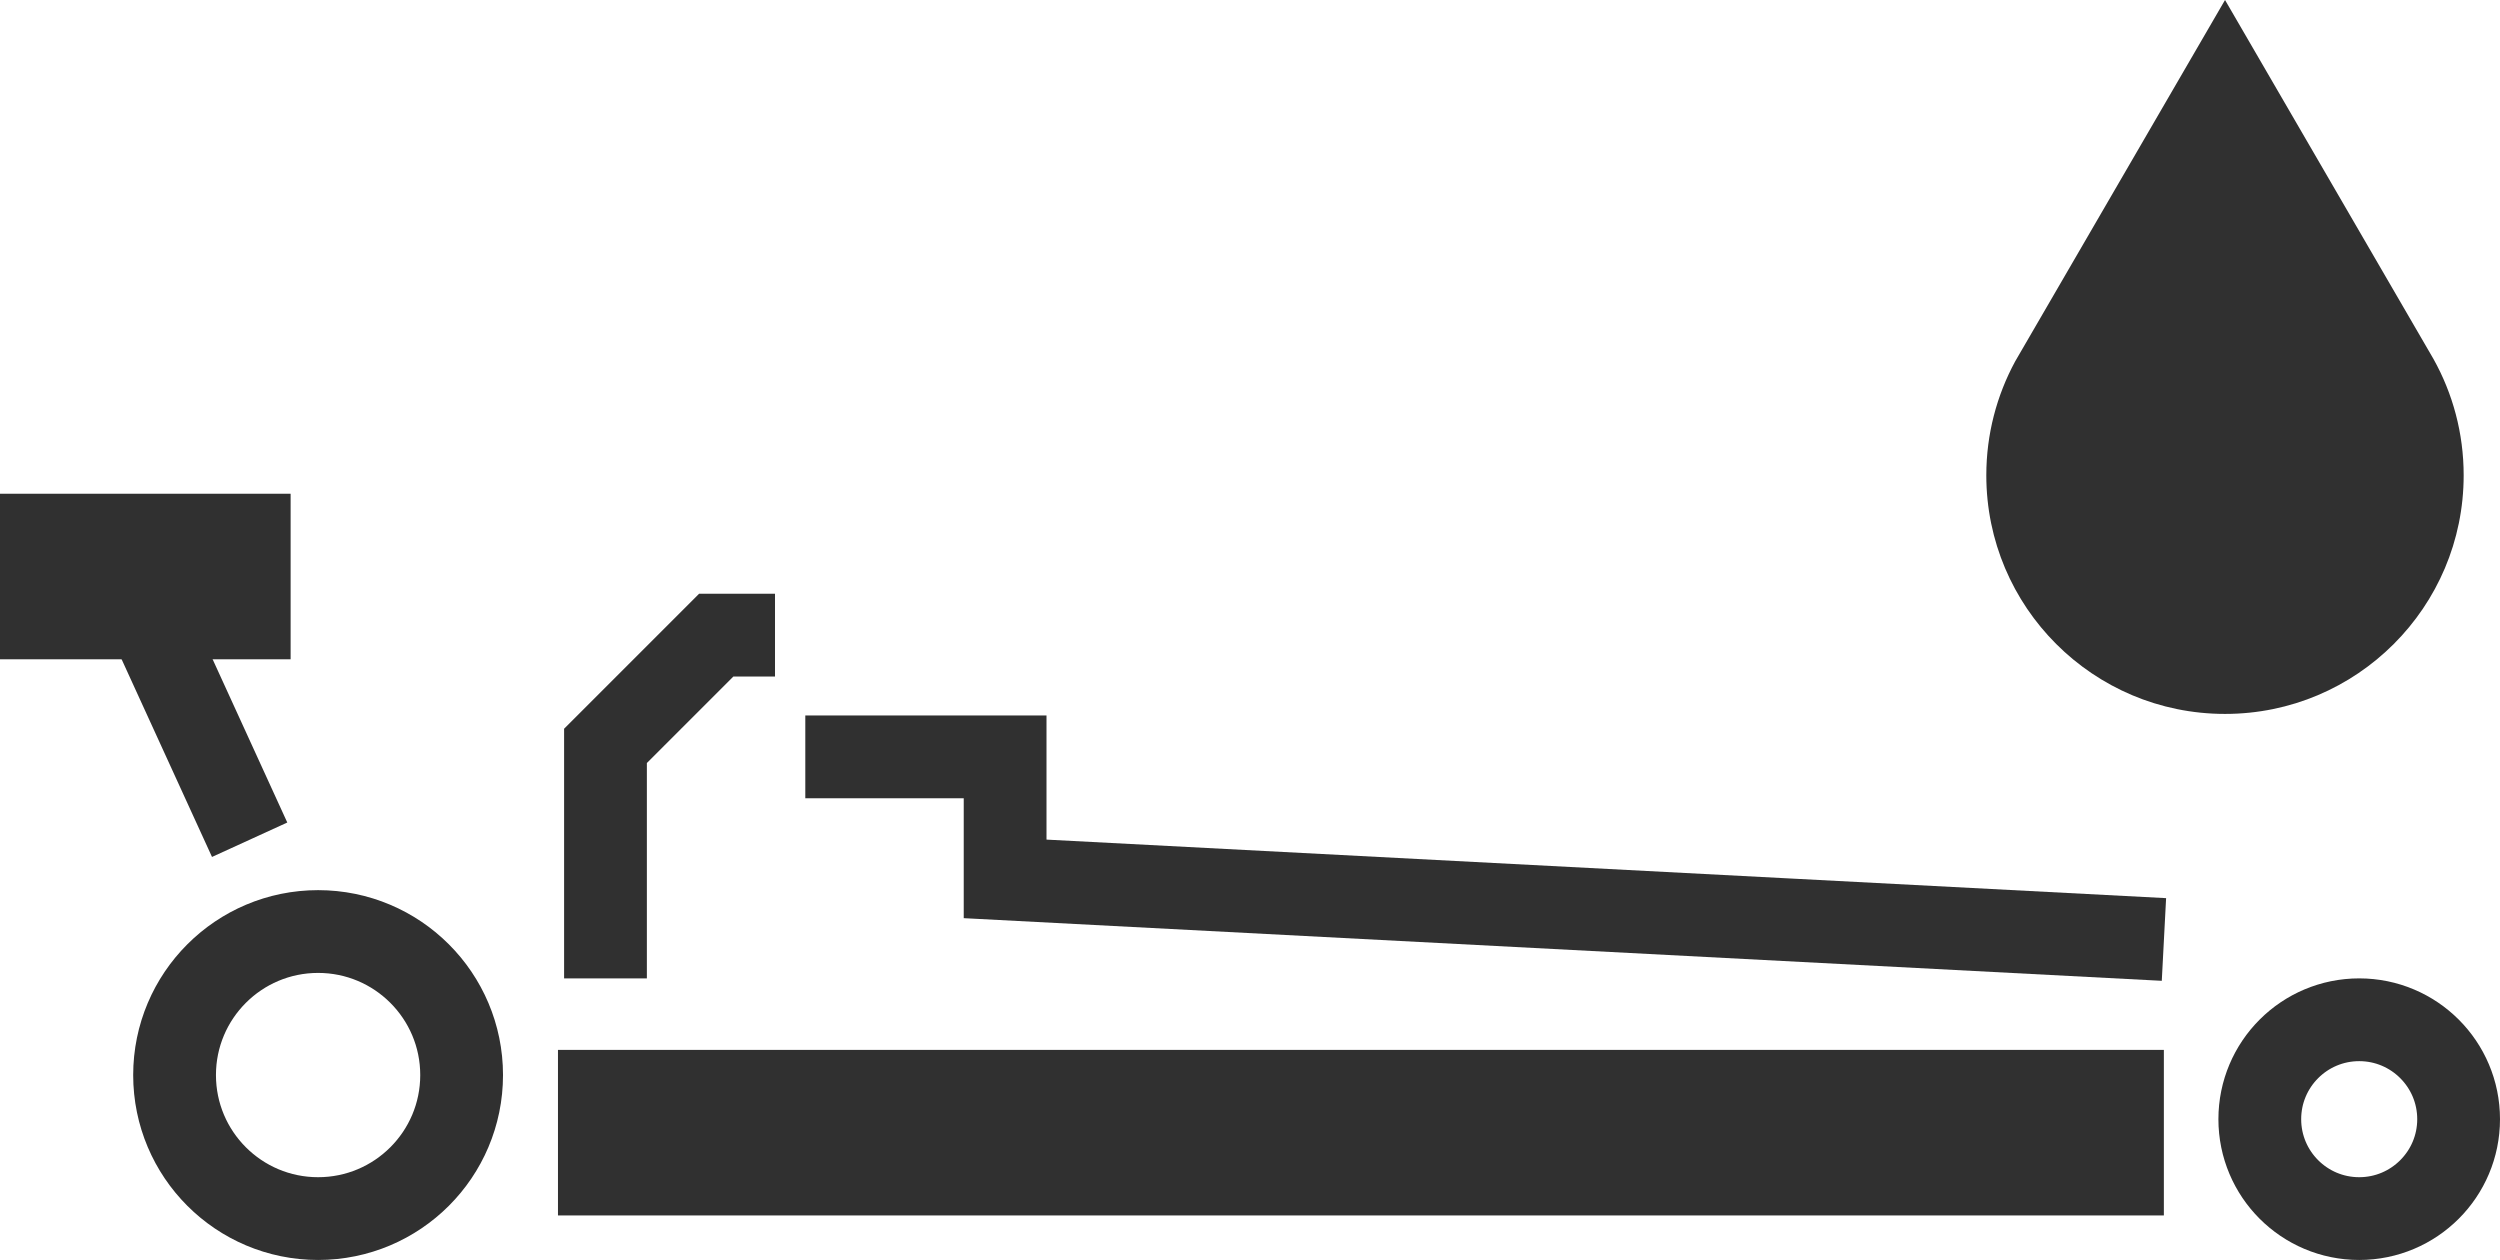
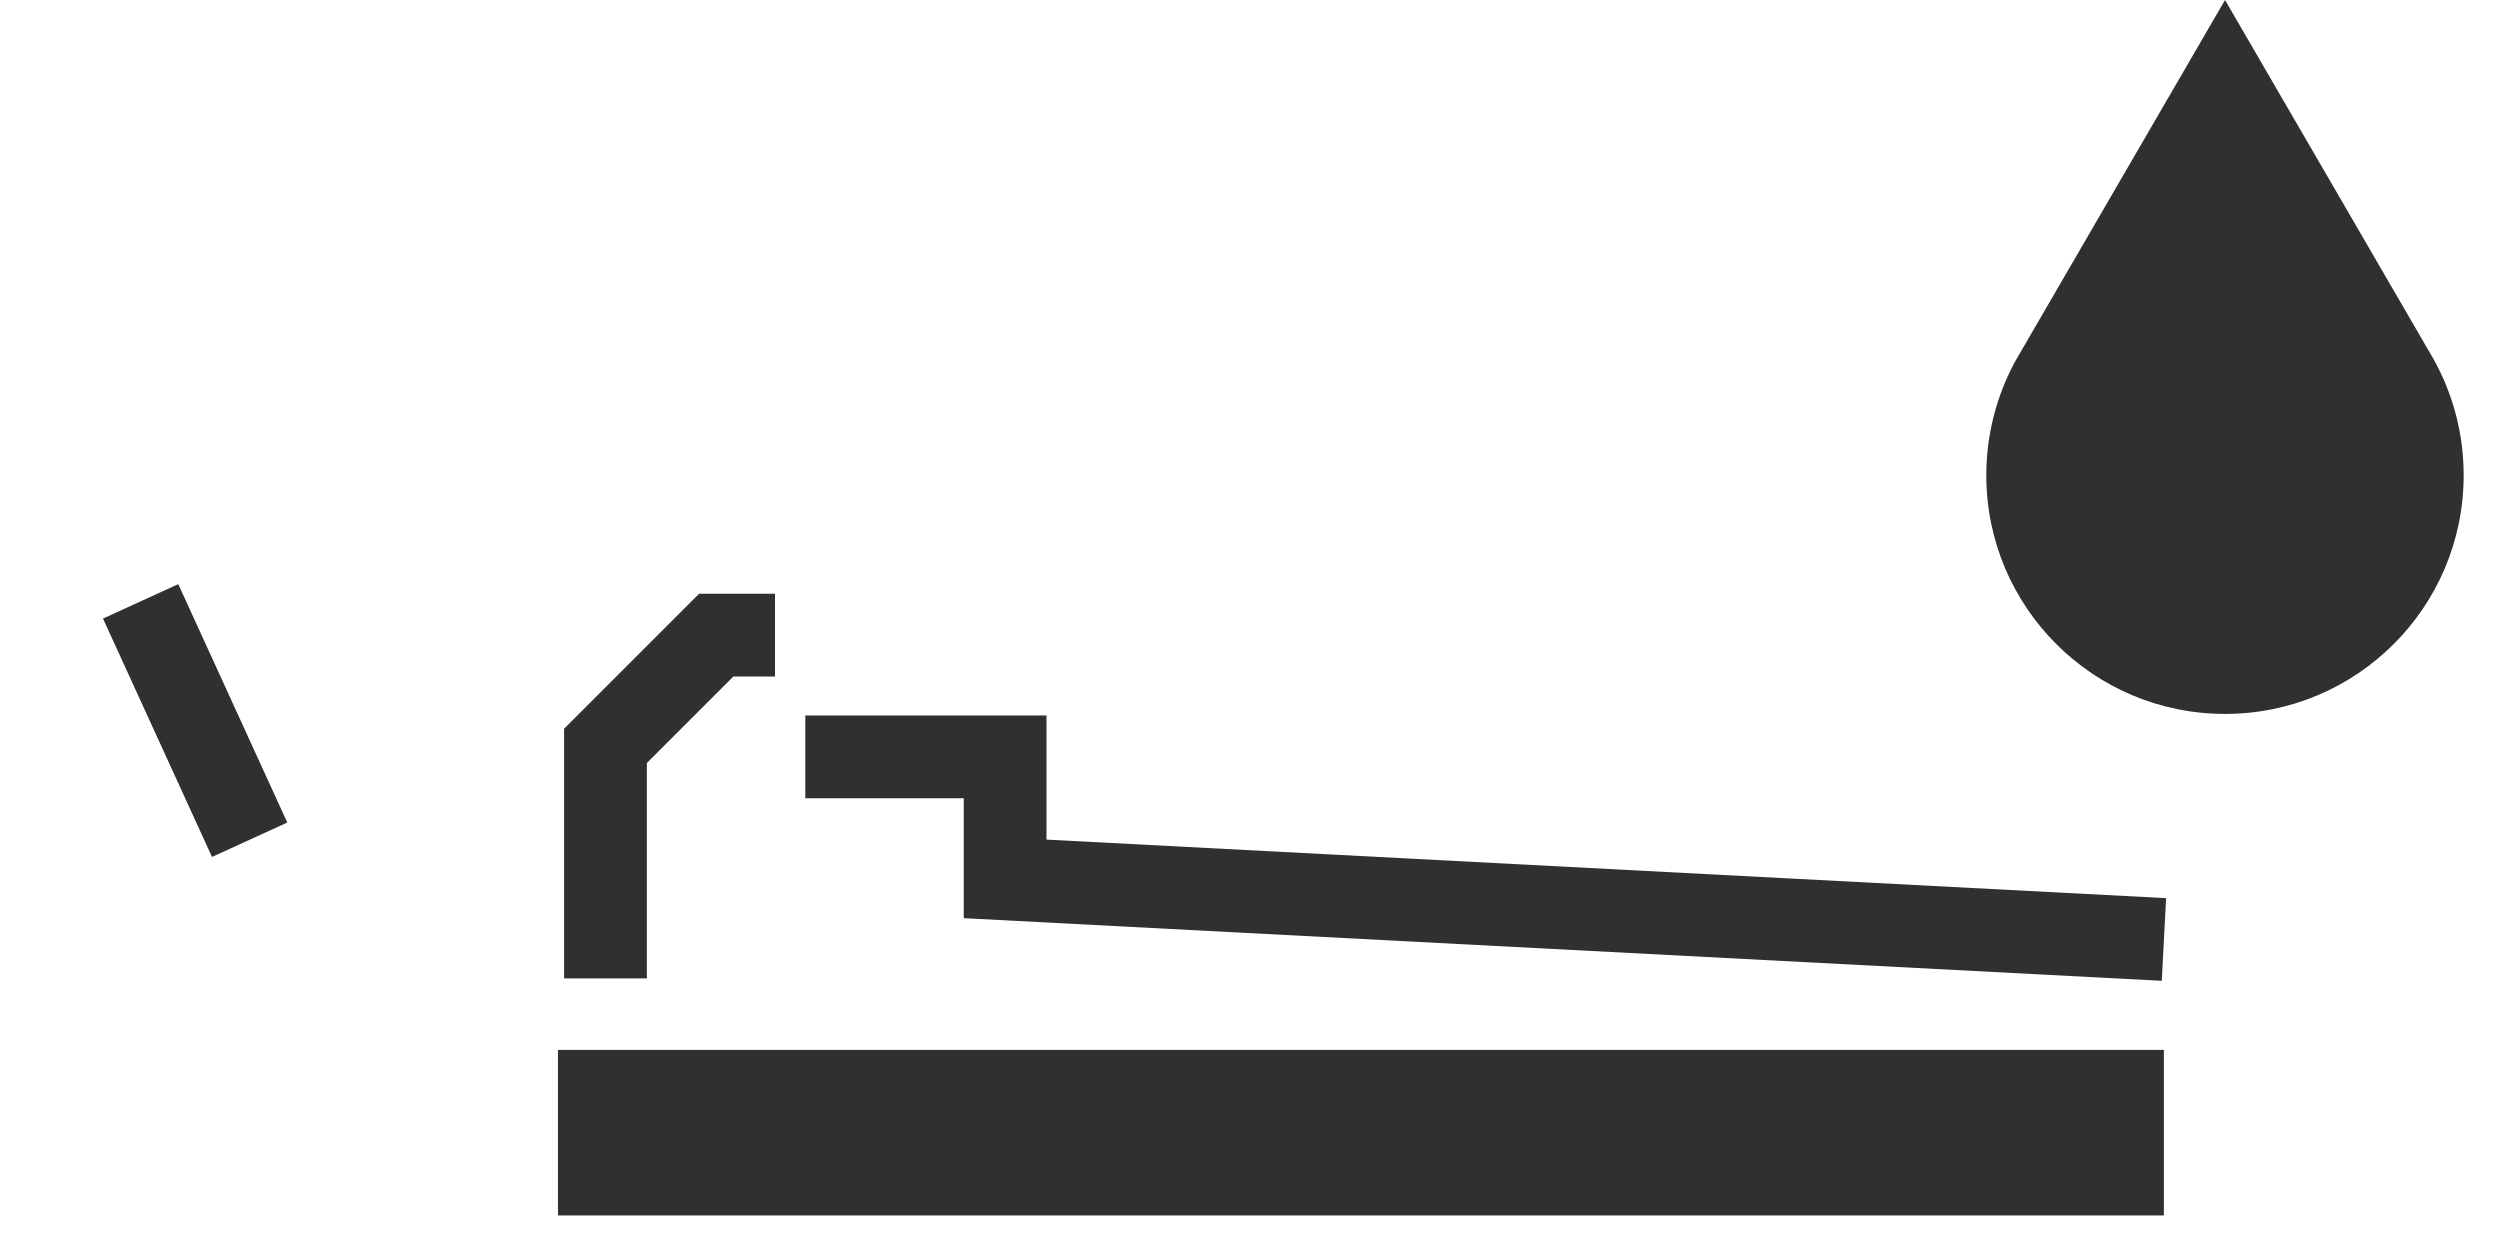
<svg xmlns="http://www.w3.org/2000/svg" width="30.203" height="15.222" viewBox="0 0 30.203 15.222">
  <g id="Icon" transform="translate(-325.542 -457.156)">
    <g id="Group_18" data-name="Group 18">
      <g id="Path_57" data-name="Path 57" fill="#303030">
-         <path d="M 352.423 464.781 C 351.384 464.781 350.539 463.936 350.539 462.898 C 350.539 462.585 350.613 462.287 350.76 462.01 L 352.423 459.147 L 354.072 461.988 C 354.227 462.268 354.306 462.575 354.306 462.898 C 354.306 463.936 353.461 464.781 352.423 464.781 Z" stroke="none" />
+         <path d="M 352.423 464.781 C 350.539 462.585 350.613 462.287 350.76 462.01 L 352.423 459.147 L 354.072 461.988 C 354.227 462.268 354.306 462.575 354.306 462.898 C 354.306 463.936 353.461 464.781 352.423 464.781 Z" stroke="none" />
        <path d="M 352.423 463.781 C 352.91 463.781 353.306 463.385 353.306 462.898 C 353.306 462.749 353.271 462.608 353.201 462.479 L 352.423 461.139 L 351.636 462.493 C 351.572 462.62 351.539 462.756 351.539 462.898 C 351.539 463.385 351.936 463.781 352.423 463.781 M 352.423 465.781 C 350.83 465.781 349.539 464.49 349.539 462.898 C 349.539 462.4 349.666 461.932 349.887 461.523 L 352.423 457.156 L 354.942 461.494 C 355.174 461.91 355.306 462.388 355.306 462.898 C 355.306 464.49 354.015 465.781 352.423 465.781 Z" stroke="none" fill="#303030" />
      </g>
    </g>
    <line id="Line_21" data-name="Line 21" x2="19.401" transform="translate(332.283 470.84)" fill="none" stroke="#303030" stroke-width="2" />
-     <line id="Line_22" data-name="Line 22" x2="3.511" transform="translate(325.542 464.121)" fill="none" stroke="#303030" stroke-width="2" />
    <g id="Ellipse_16" data-name="Ellipse 16" transform="translate(327.151 467.91)" fill="none" stroke="#303030" stroke-width="1">
-       <circle cx="2.234" cy="2.234" r="2.234" stroke="none" />
-       <circle cx="2.234" cy="2.234" r="1.734" fill="none" />
-     </g>
+       </g>
    <g id="Ellipse_17" data-name="Ellipse 17" transform="translate(352.343 468.976)" fill="none" stroke="#303030" stroke-width="1">
      <circle cx="1.701" cy="1.701" r="1.701" stroke="none" />
-       <circle cx="1.701" cy="1.701" r="1.201" fill="none" />
    </g>
    <line id="Line_23" data-name="Line 23" x1="1.317" y1="2.88" transform="translate(327.241 464.421)" fill="none" stroke="#303030" stroke-width="1" />
    <path id="Path_58" data-name="Path 58" d="M332.857,468.976v-2.809l1.338-1.338h.71" fill="none" stroke="#303030" stroke-width="1" />
    <path id="Path_59" data-name="Path 59" d="M335.271,466.3h2.414v1.474l14,.732" fill="none" stroke="#303030" stroke-width="1" />
  </g>
</svg>